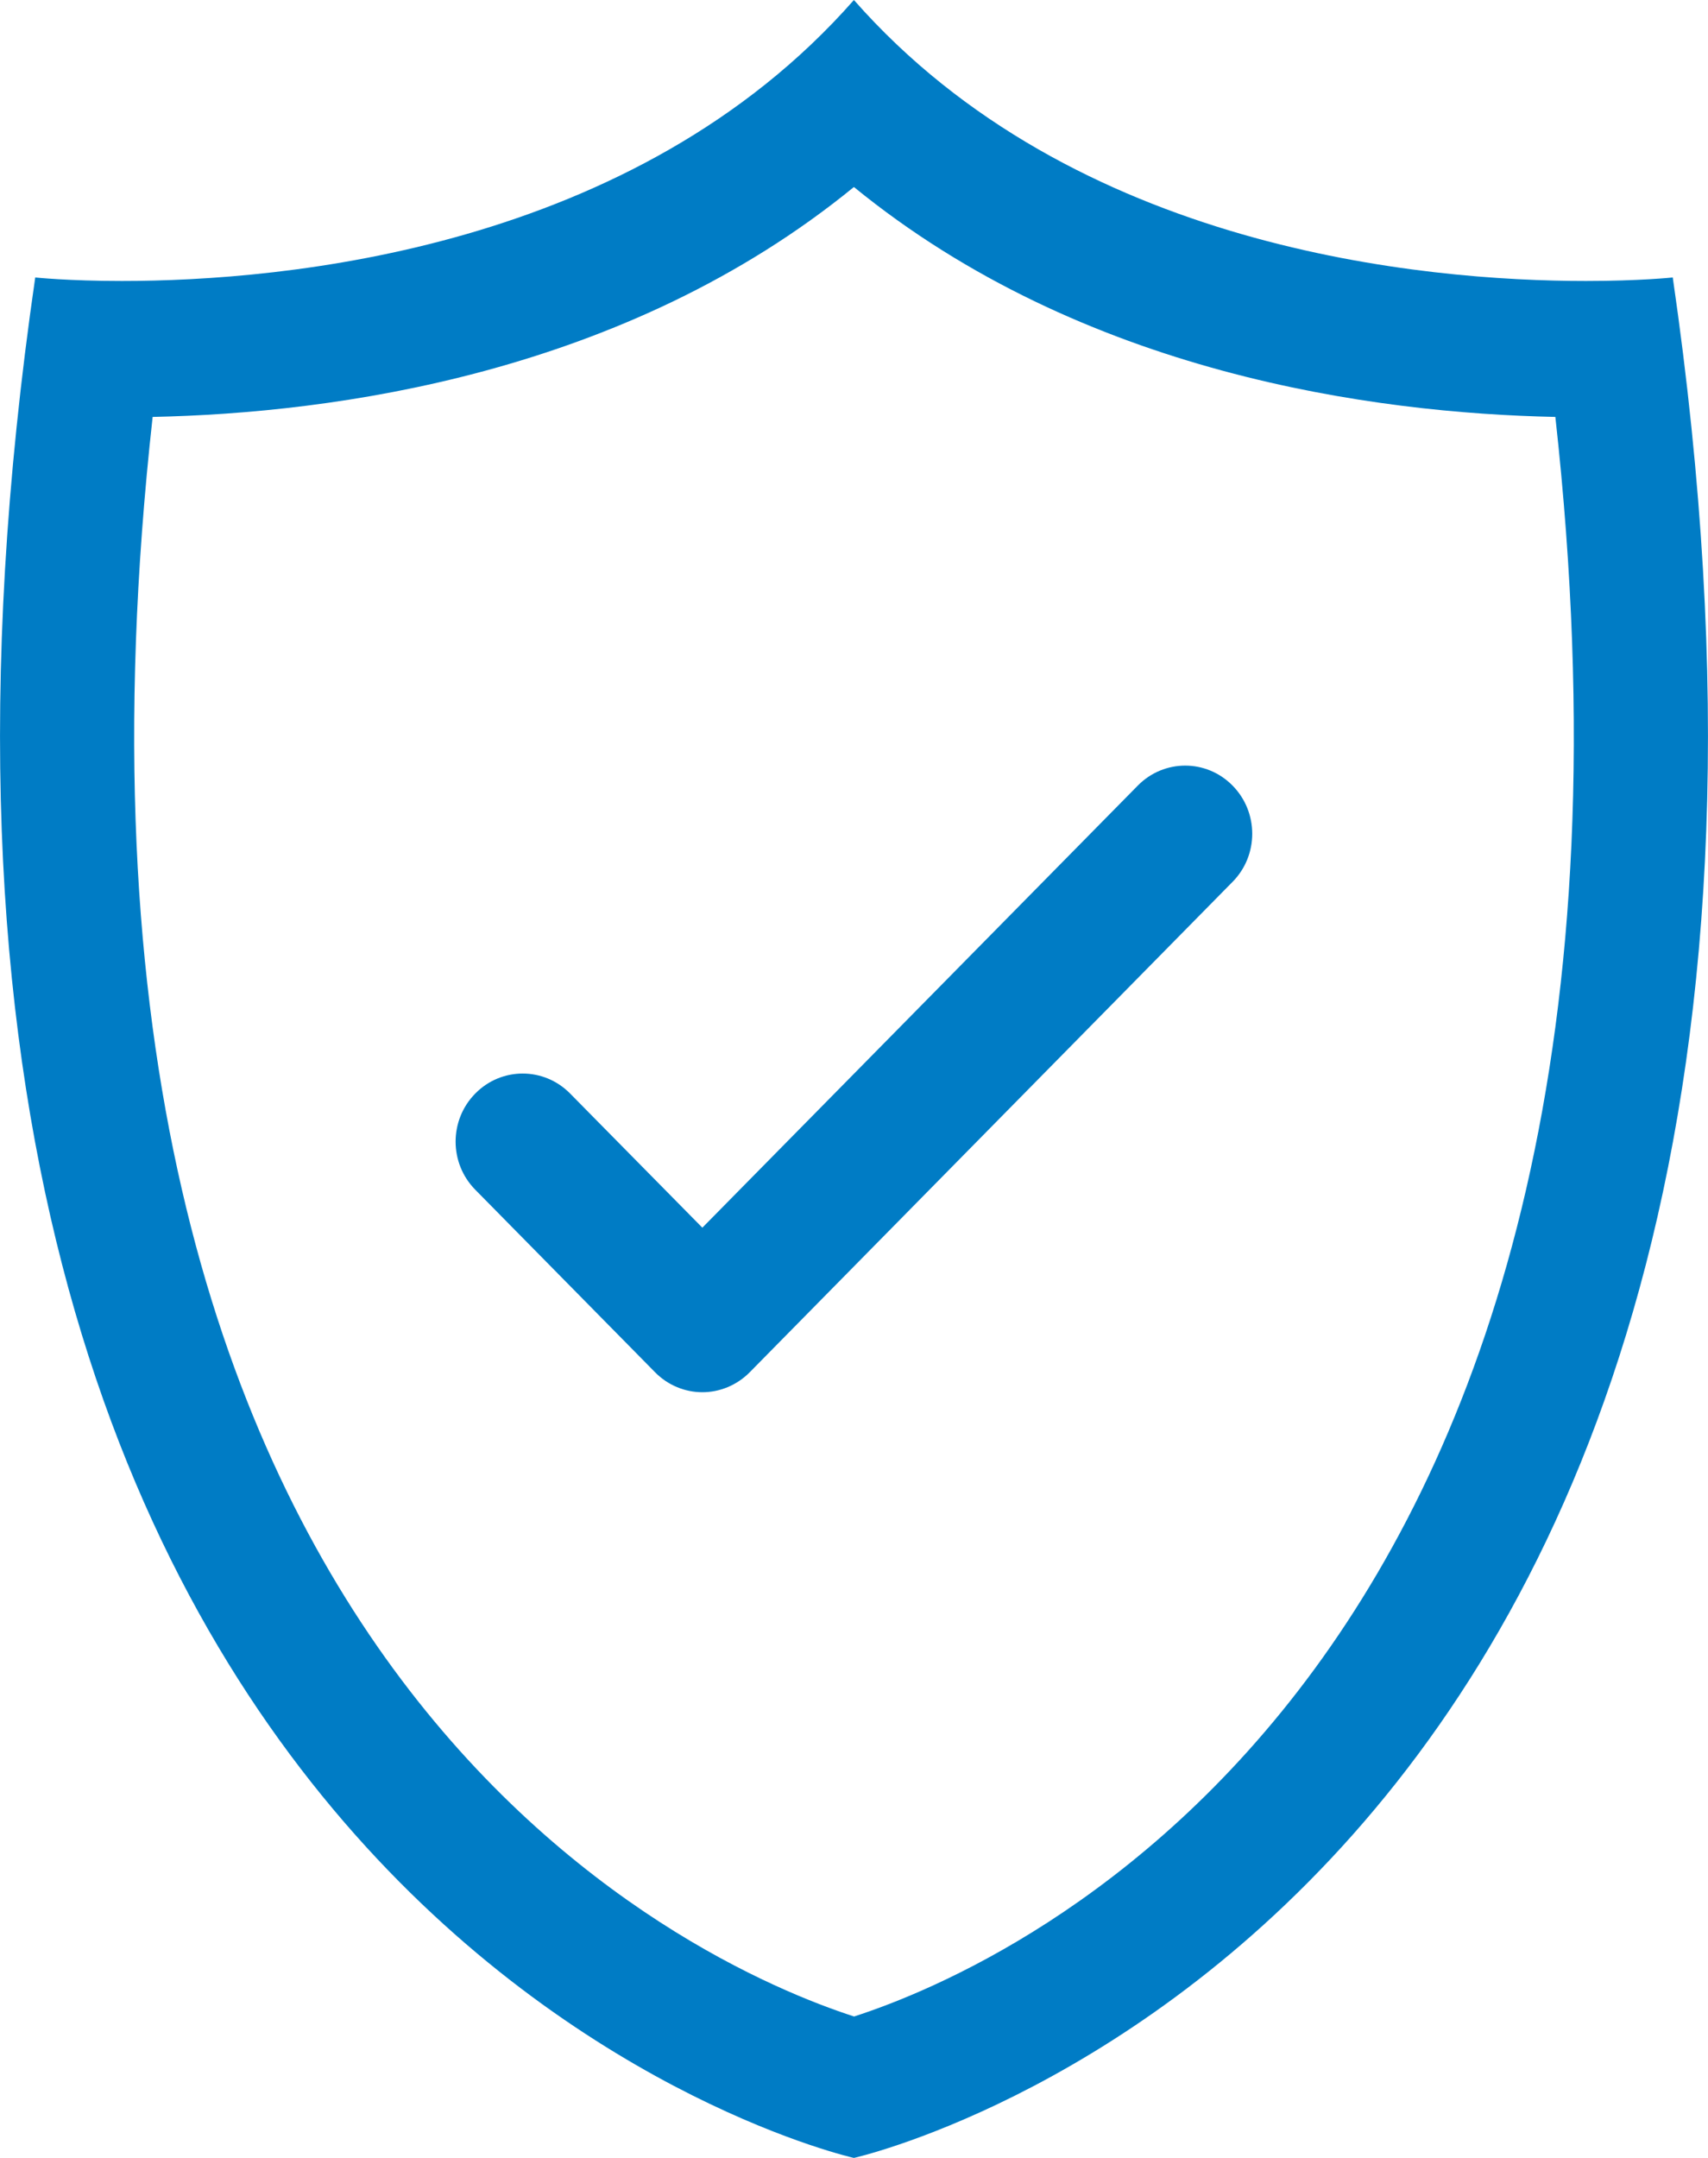
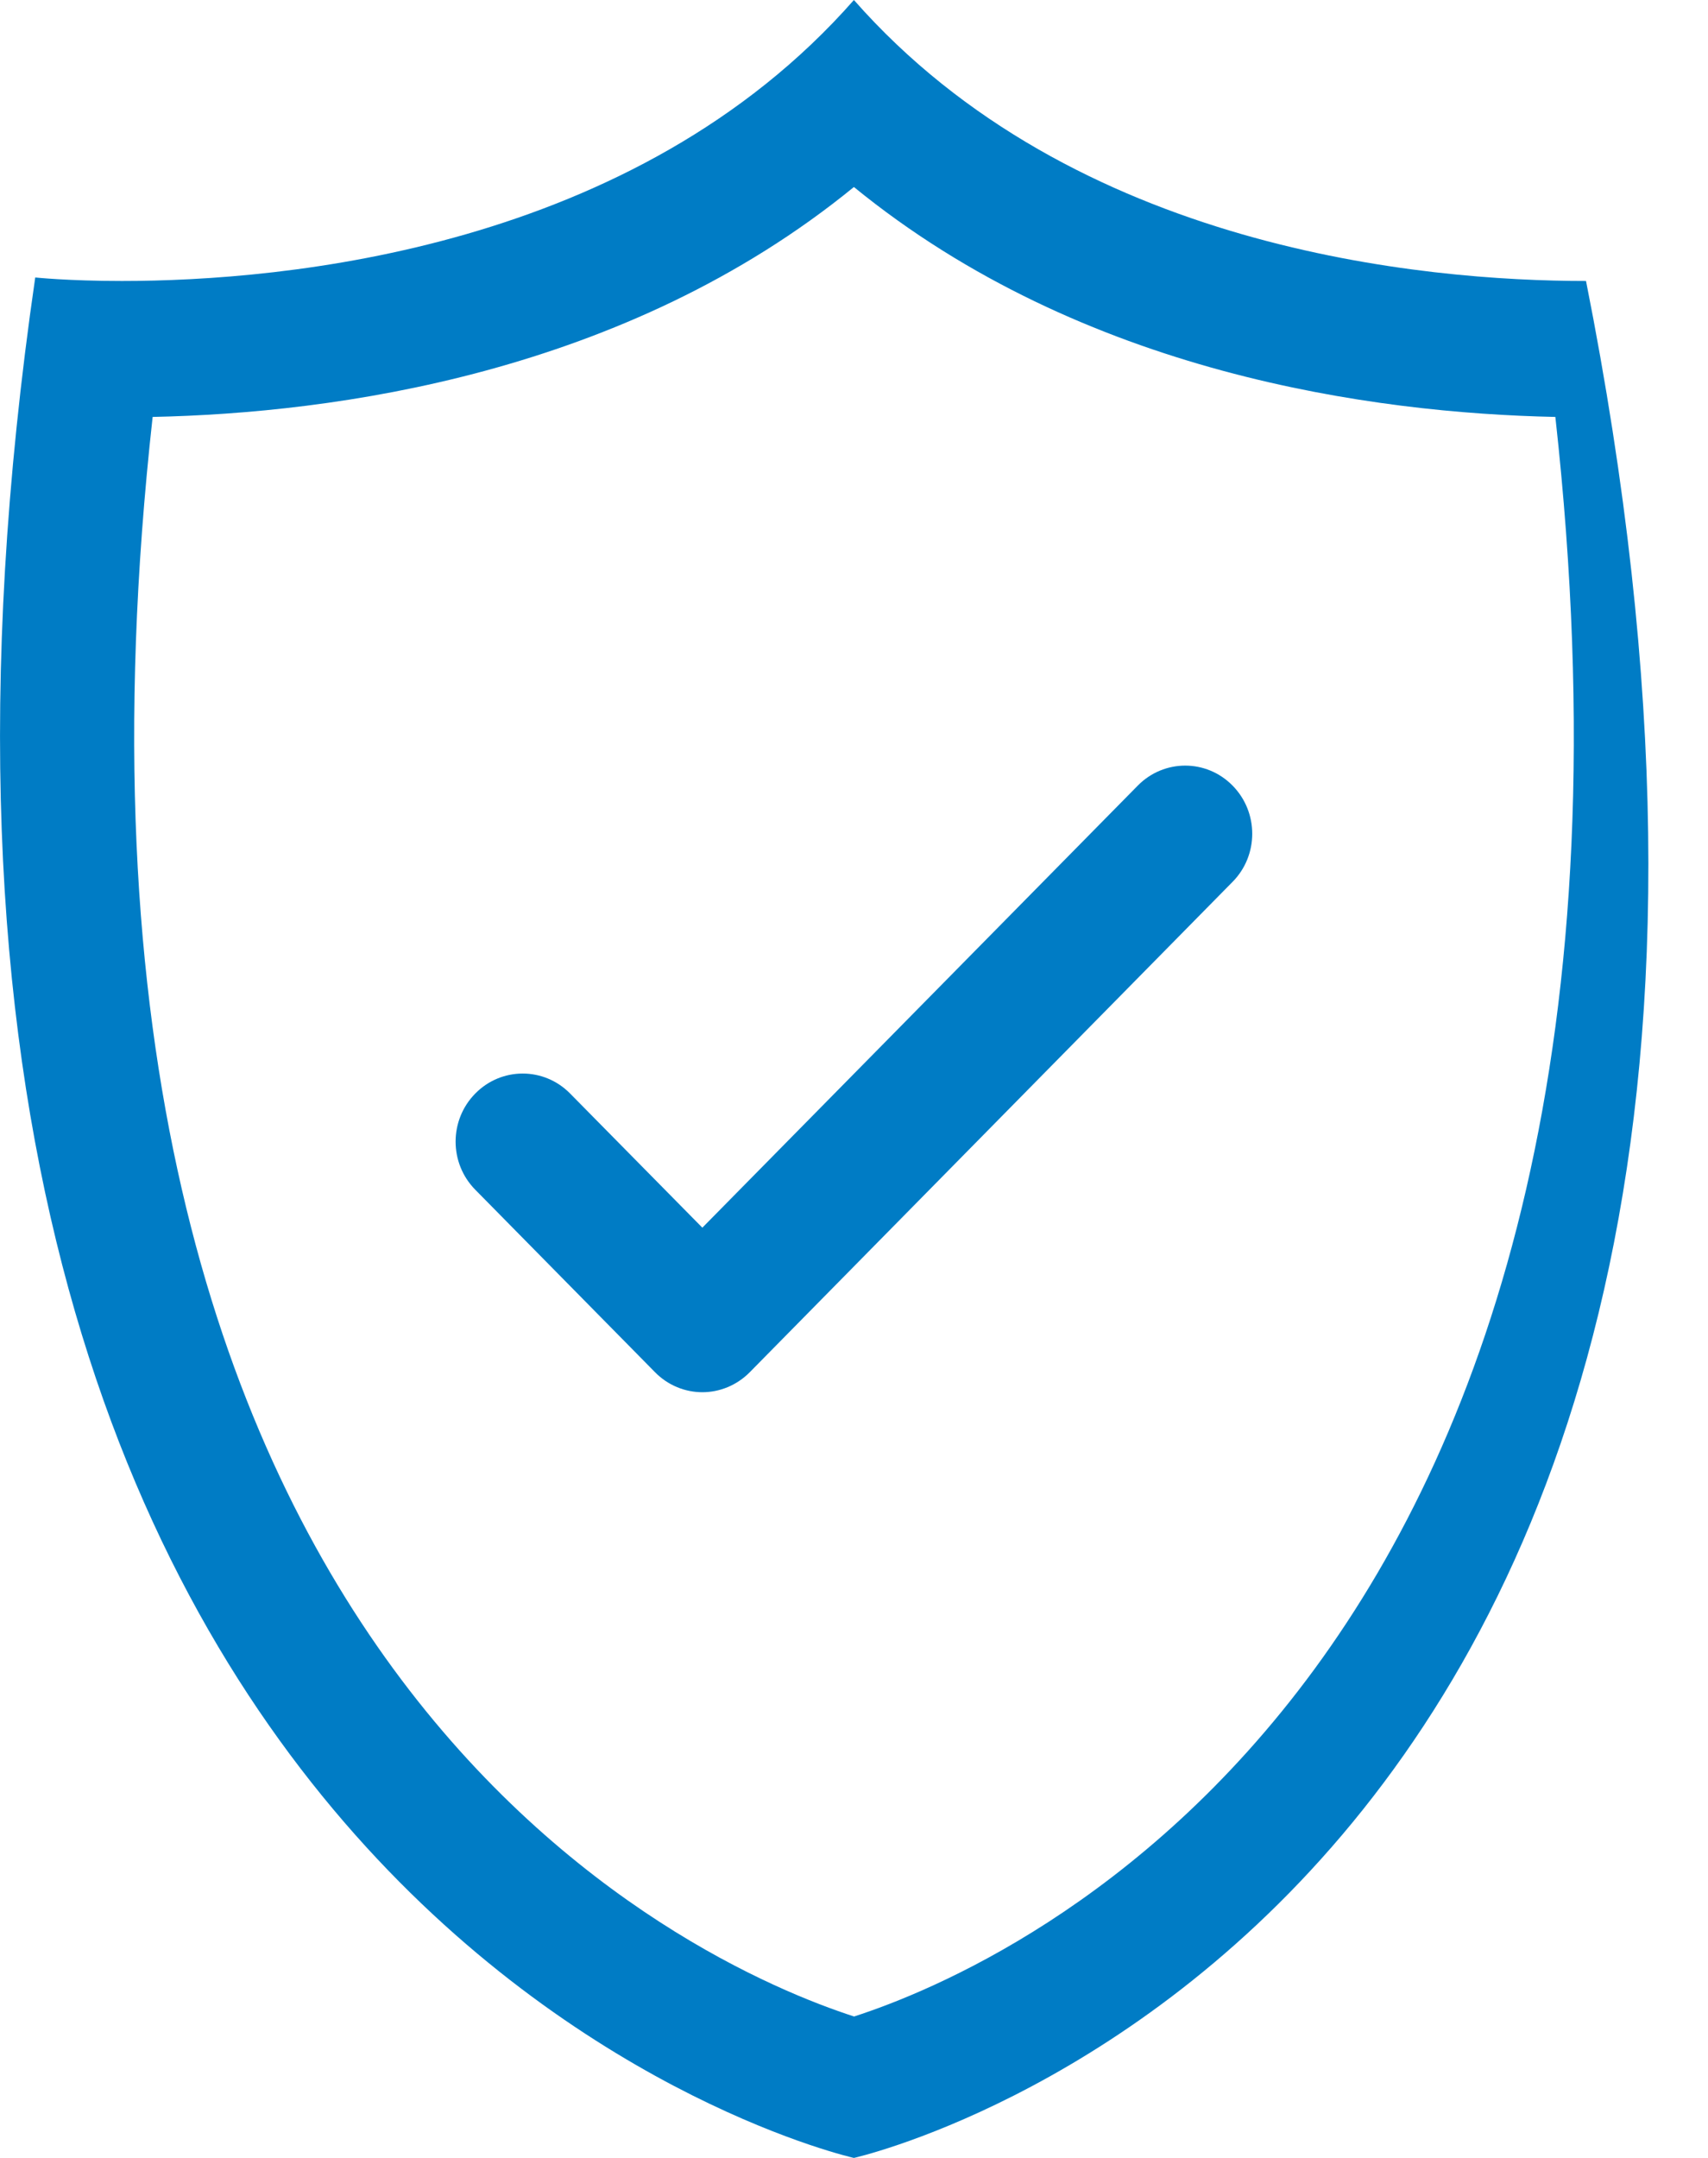
<svg xmlns="http://www.w3.org/2000/svg" width="19px" height="24px" viewBox="0 0 19 24" version="1.1">
  <title>Combined Shape</title>
  <desc>Created with Sketch.</desc>
  <g id="2-Integradores" stroke="none" stroke-width="1" fill="none" fill-rule="evenodd">
    <g id="2-integradores-1.7" transform="translate(-923, -892)" fill="#007CC5">
-       <path d="M932.499,892 C934.943,894.778 938.845,895.125 940.643,895.125 C941.243,895.125 941.608,895.086 941.608,895.086 C944.269,913.376 932.499,916 932.499,916 C932.499,916 920.731,913.376 923.392,895.086 C923.392,895.086 923.757,895.125 924.356,895.125 C926.155,895.125 930.057,894.778 932.499,892 Z M932.499,894.08 C929.952,896.16 926.716,896.595 924.698,896.637 C923.153,910.594 930.774,913.868 932.501,914.427 C934.212,913.874 941.848,910.605 940.302,896.637 C938.283,896.595 935.048,896.16 932.499,894.08 Z M930.813,907.484 C930.623,907.484 930.431,907.409 930.286,907.261 L928.288,905.233 C927.995,904.937 927.995,904.457 928.288,904.161 C928.579,903.866 929.05,903.866 929.341,904.161 L930.813,905.654 L935.657,900.737 C935.949,900.441 936.42,900.441 936.711,900.737 C937.003,901.033 937.003,901.513 936.711,901.808 L931.341,907.261 C931.195,907.409 931.003,907.484 930.813,907.484 Z" id="Combined-Shape" />
+       <path d="M932.499,892 C934.943,894.778 938.845,895.125 940.643,895.125 C944.269,913.376 932.499,916 932.499,916 C932.499,916 920.731,913.376 923.392,895.086 C923.392,895.086 923.757,895.125 924.356,895.125 C926.155,895.125 930.057,894.778 932.499,892 Z M932.499,894.08 C929.952,896.16 926.716,896.595 924.698,896.637 C923.153,910.594 930.774,913.868 932.501,914.427 C934.212,913.874 941.848,910.605 940.302,896.637 C938.283,896.595 935.048,896.16 932.499,894.08 Z M930.813,907.484 C930.623,907.484 930.431,907.409 930.286,907.261 L928.288,905.233 C927.995,904.937 927.995,904.457 928.288,904.161 C928.579,903.866 929.05,903.866 929.341,904.161 L930.813,905.654 L935.657,900.737 C935.949,900.441 936.42,900.441 936.711,900.737 C937.003,901.033 937.003,901.513 936.711,901.808 L931.341,907.261 C931.195,907.409 931.003,907.484 930.813,907.484 Z" id="Combined-Shape" />
    </g>
  </g>
</svg>